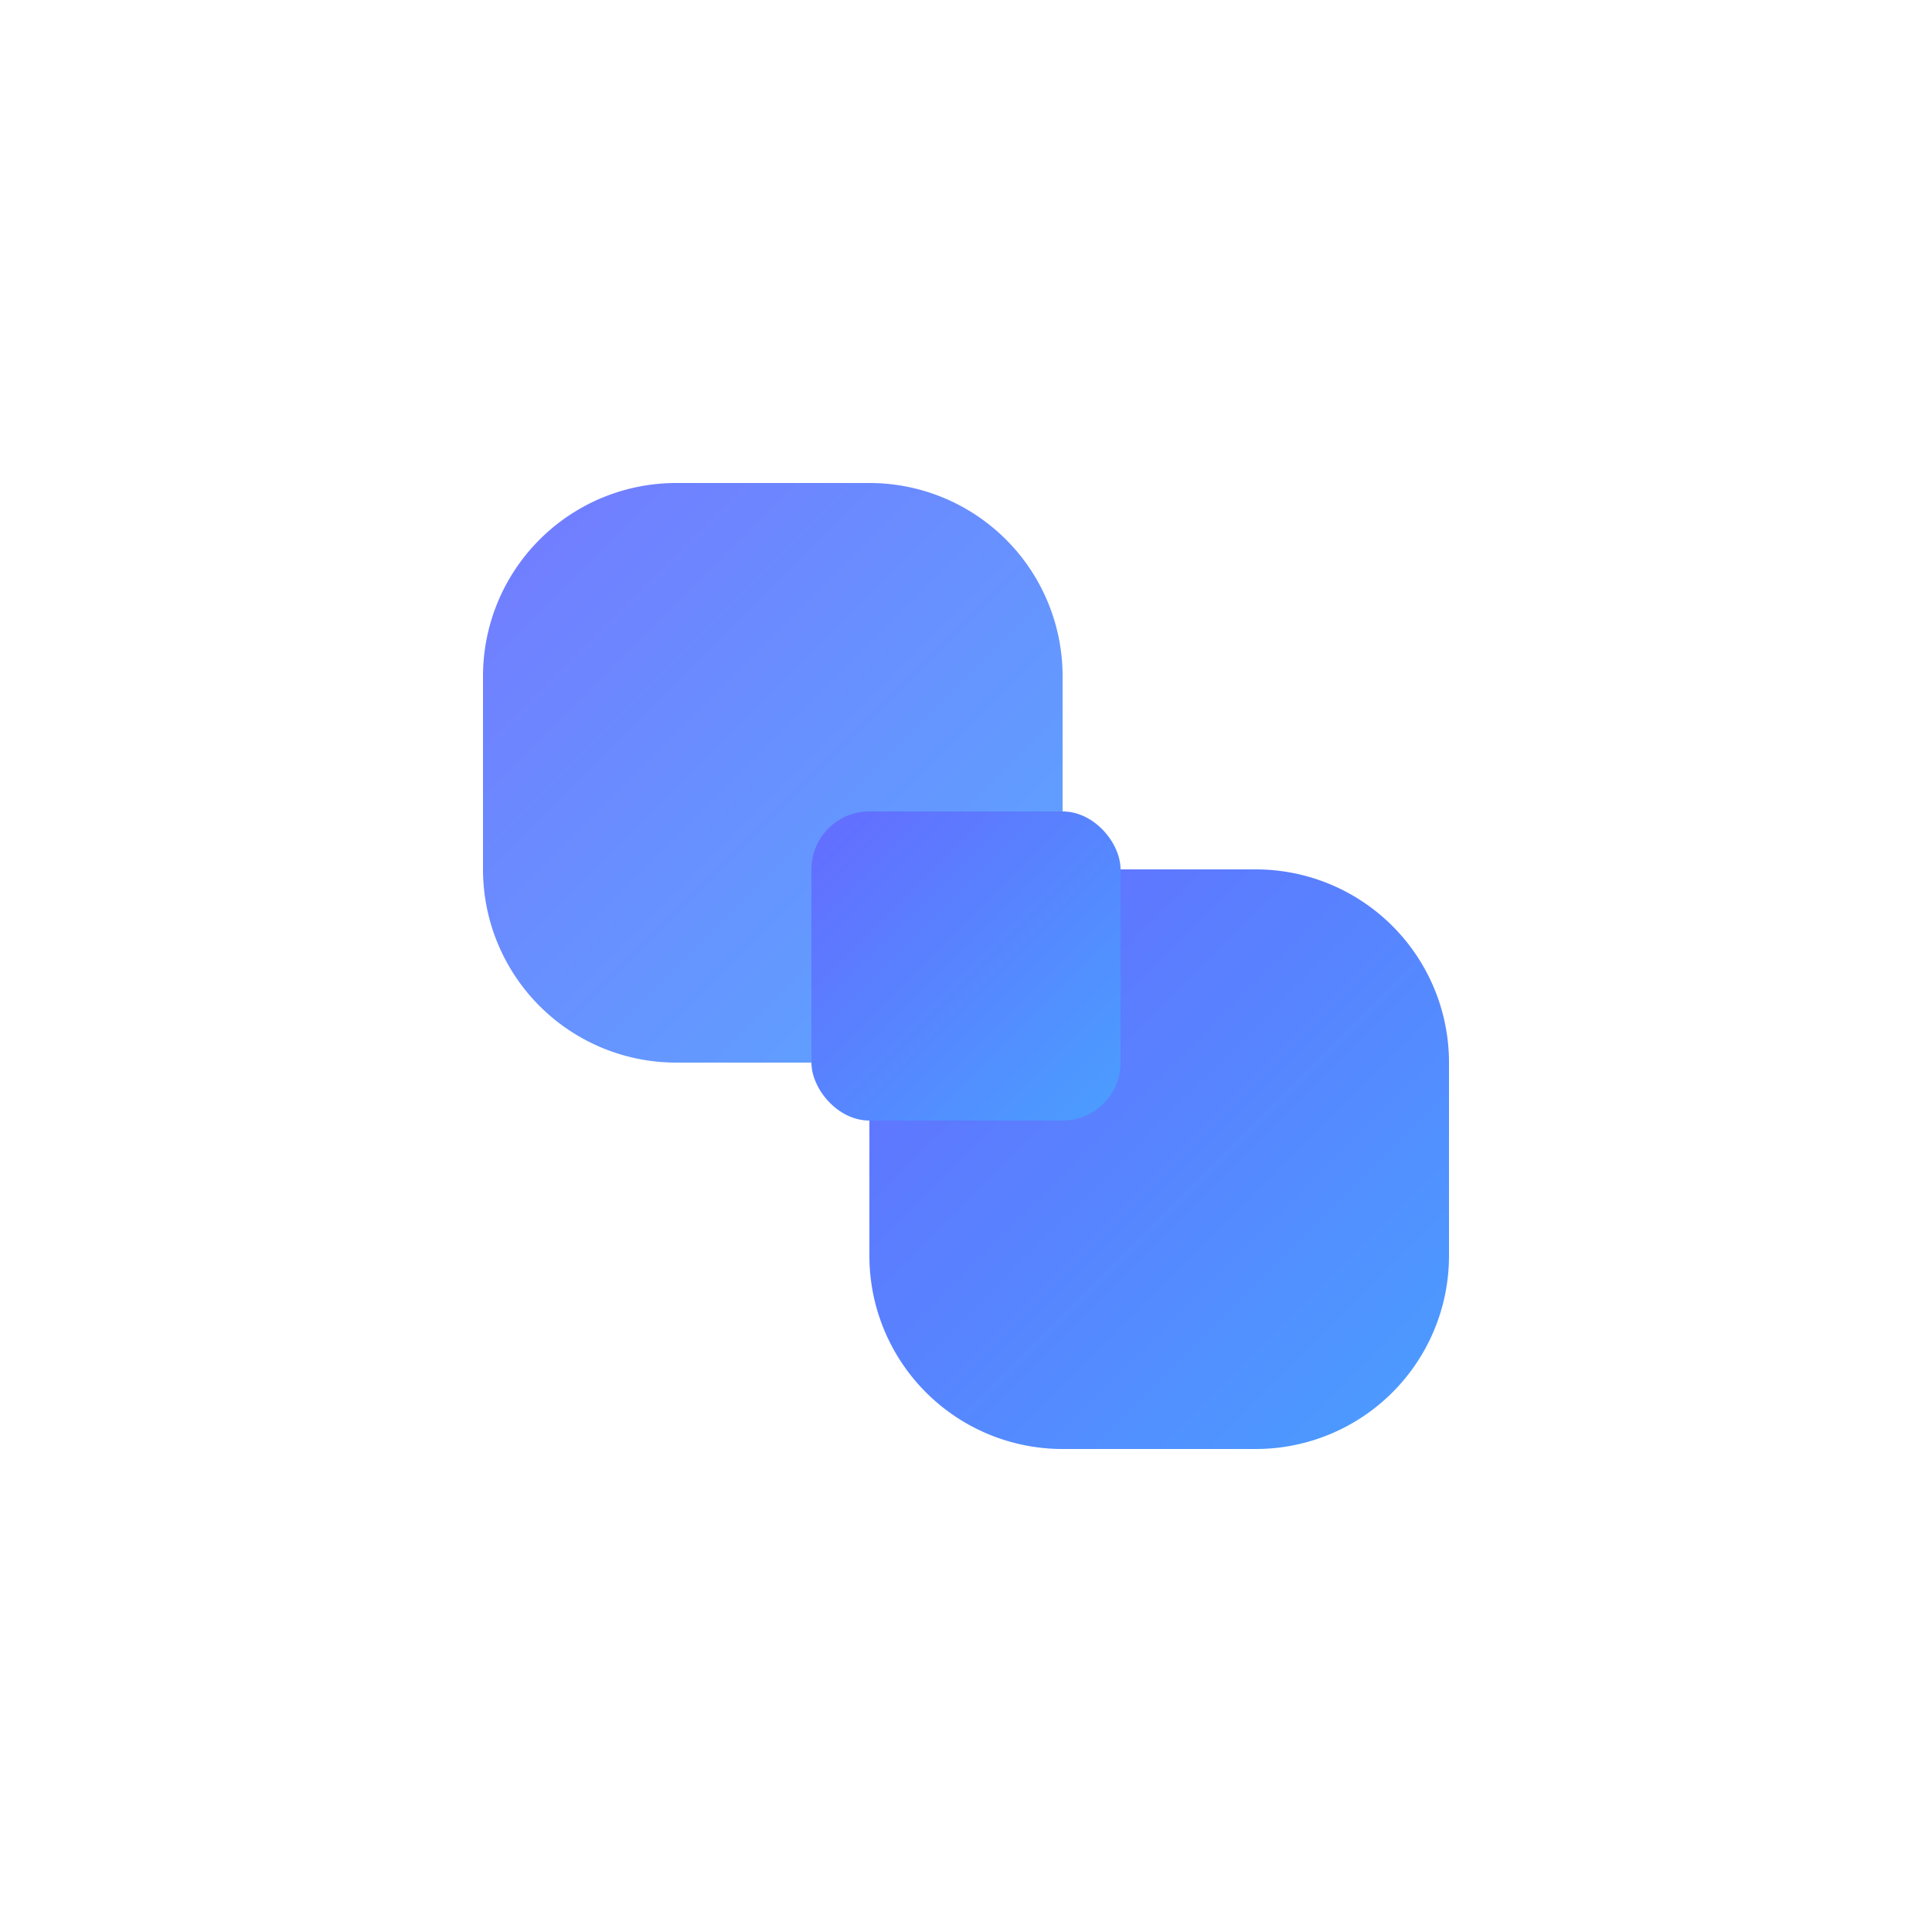
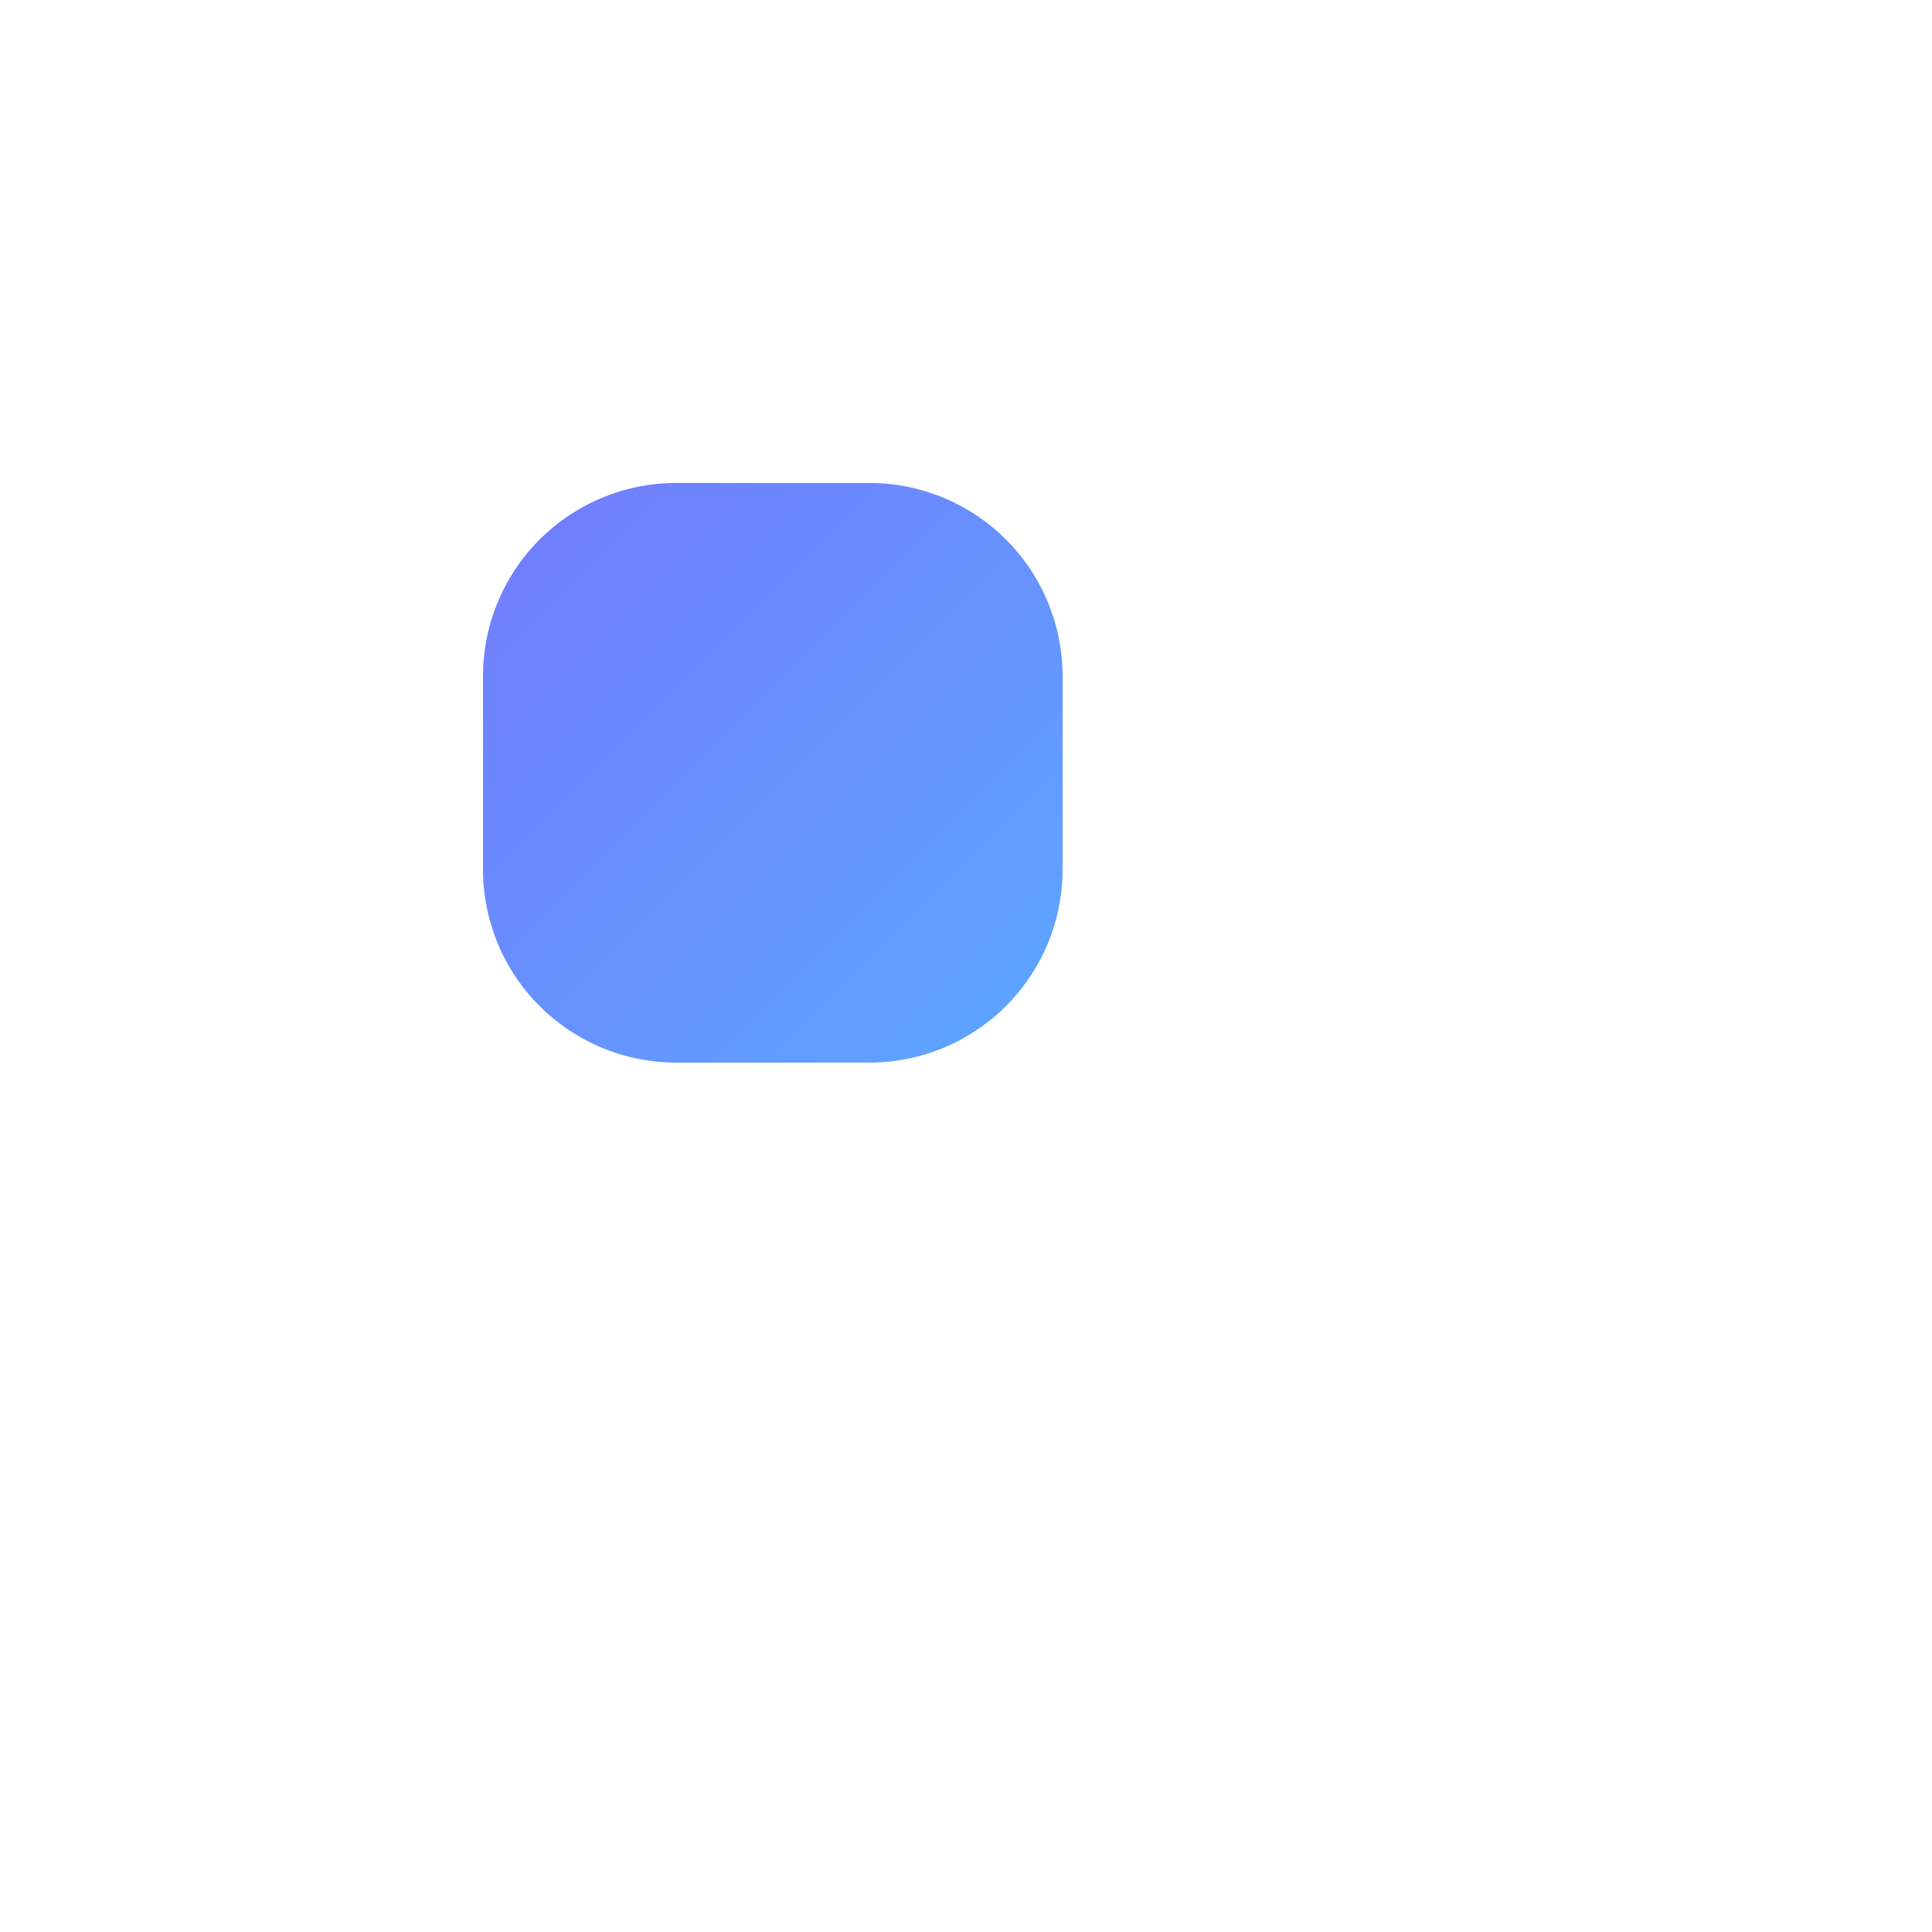
<svg xmlns="http://www.w3.org/2000/svg" viewBox="0 0 100 100" fill="none">
  <defs>
    <linearGradient id="grad" x1="0%" y1="0%" x2="100%" y2="100%">
      <stop offset="0%" style="stop-color:#646cff;stop-opacity:1" />
      <stop offset="100%" style="stop-color:#4a9eff;stop-opacity:1" />
    </linearGradient>
  </defs>
  <path d="M 25 35 A 10 10 0 0 1 35 25 L 45 25 A 10 10 0 0 1 55 35 L 55 45 A 10 10 0 0 1 45 55 L 35 55 A 10 10 0 0 1 25 45 Z" fill="url(#grad)" opacity="0.9" />
-   <path d="M 45 55 A 10 10 0 0 1 55 45 L 65 45 A 10 10 0 0 1 75 55 L 75 65 A 10 10 0 0 1 65 75 L 55 75 A 10 10 0 0 1 45 65 Z" fill="url(#grad)" />
-   <rect x="42" y="42" width="16" height="16" fill="url(#grad)" rx="3" />
</svg>